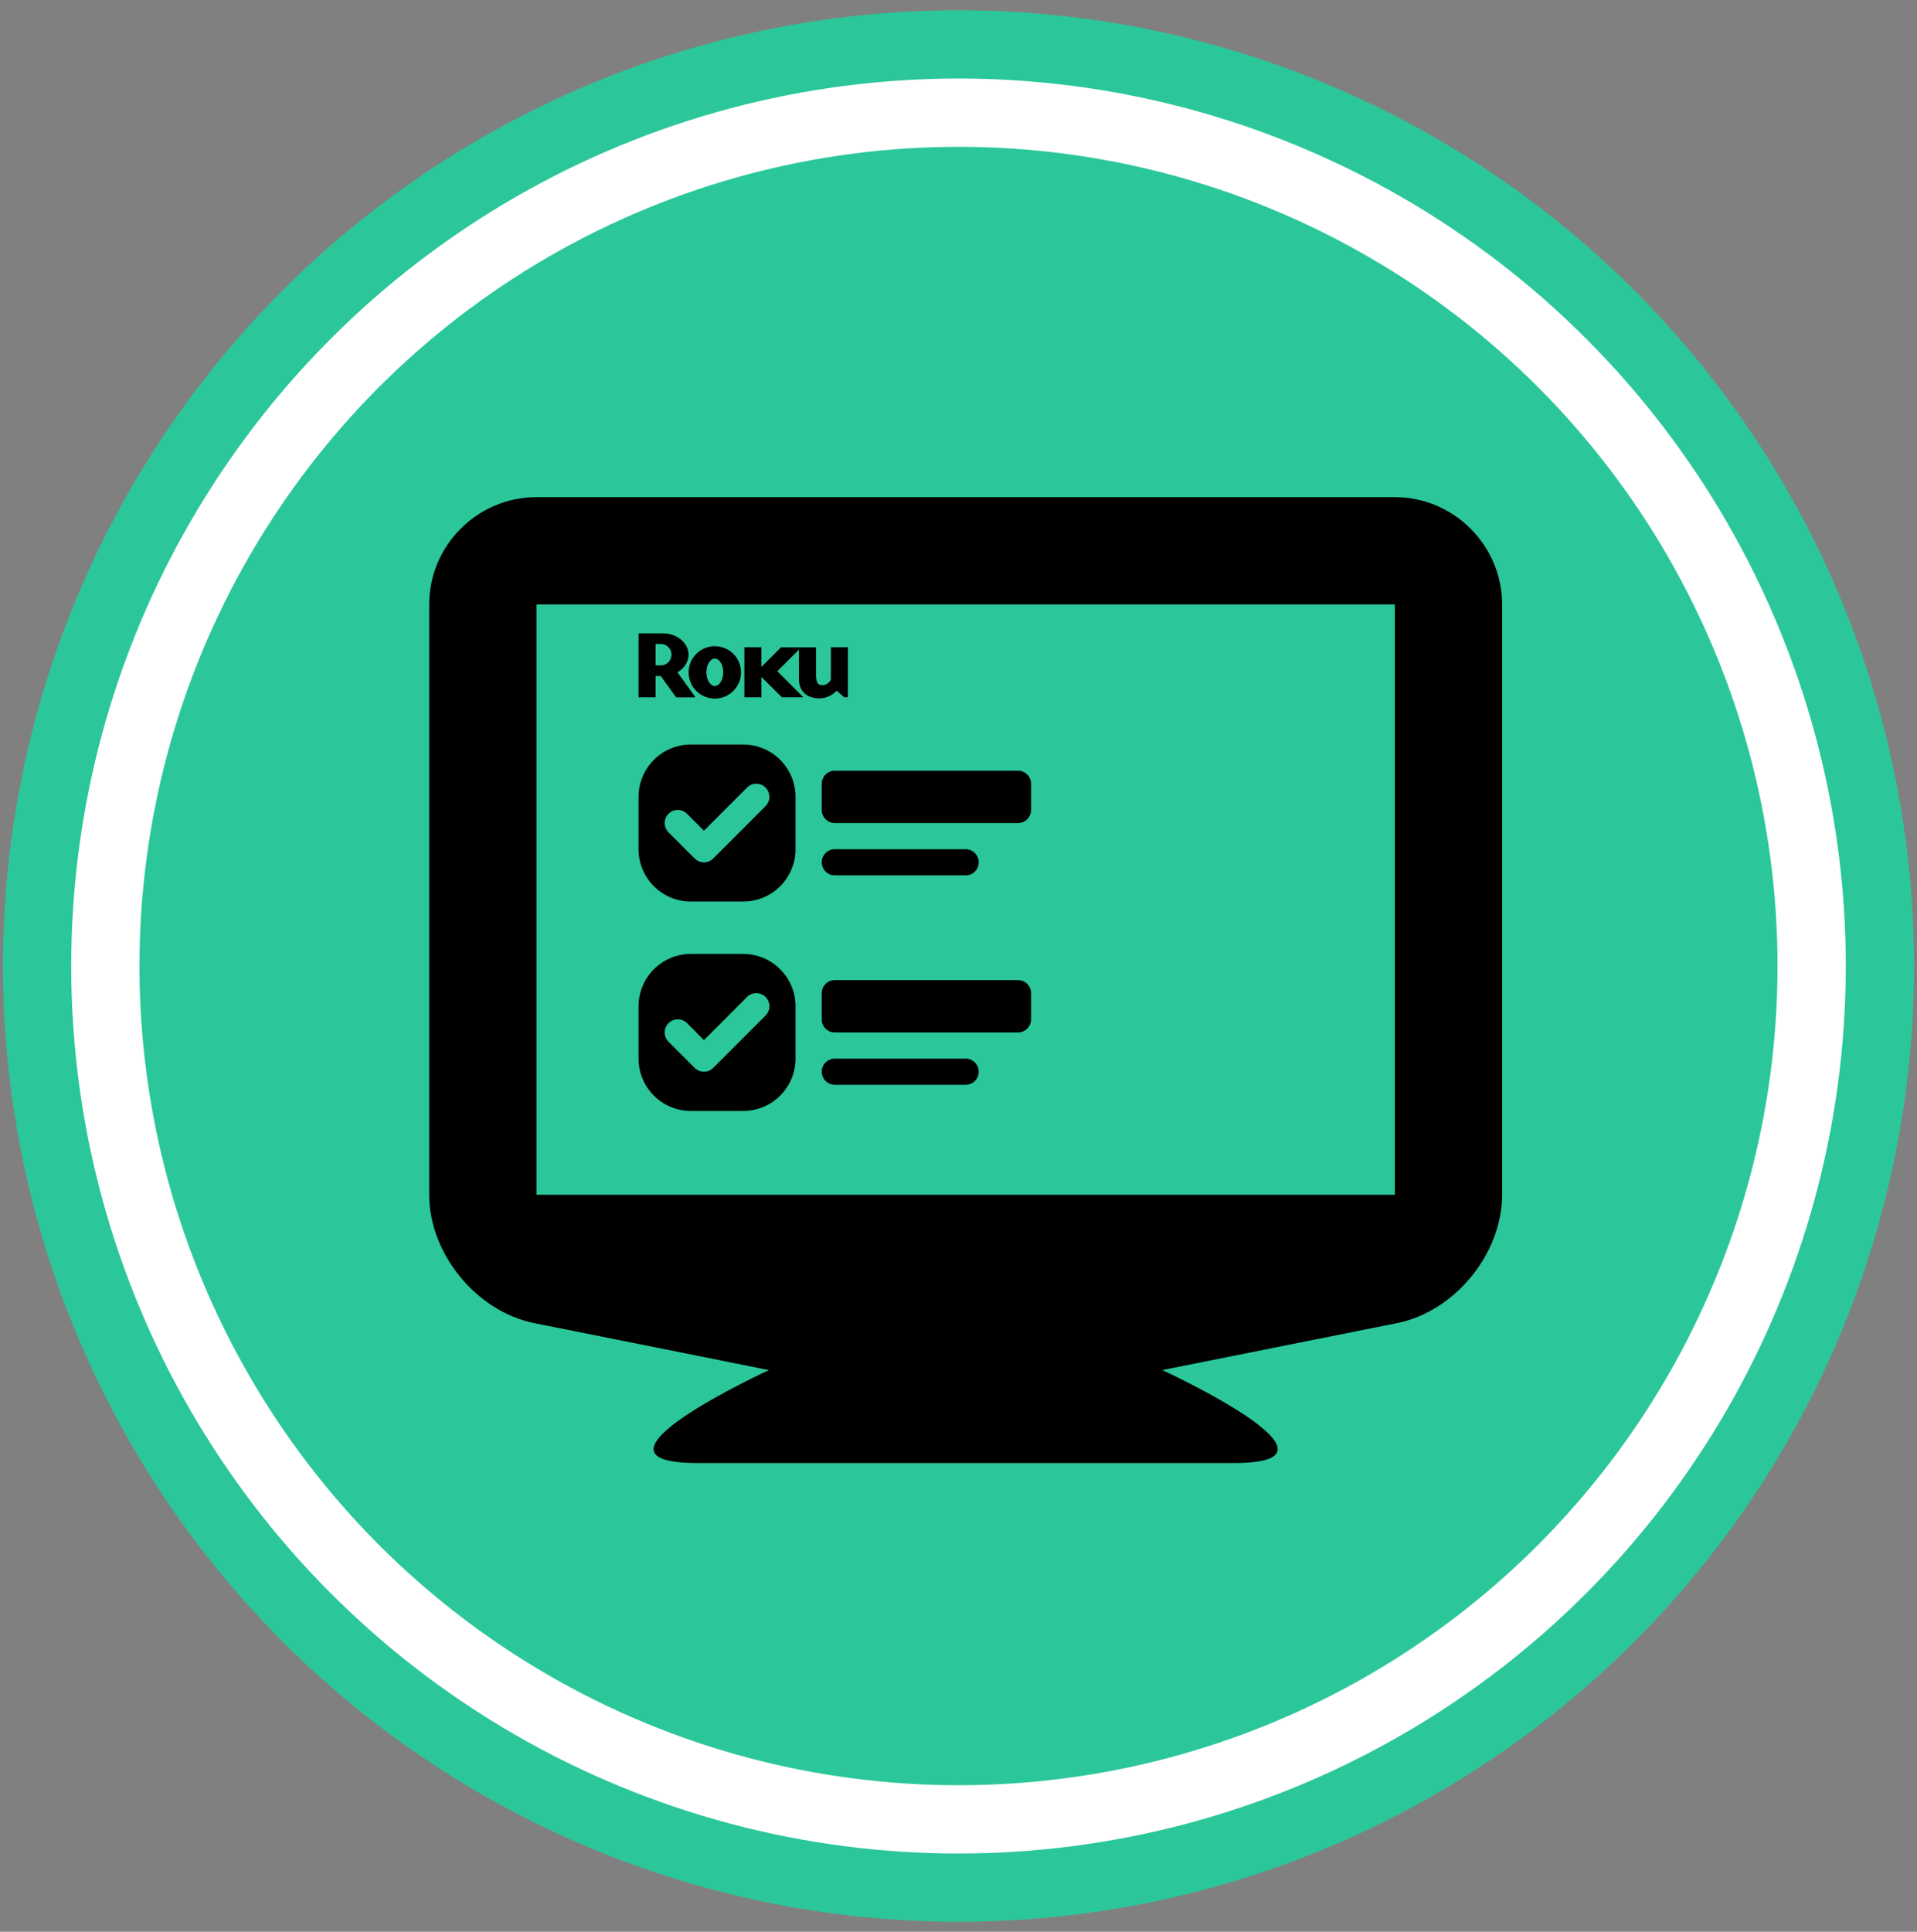
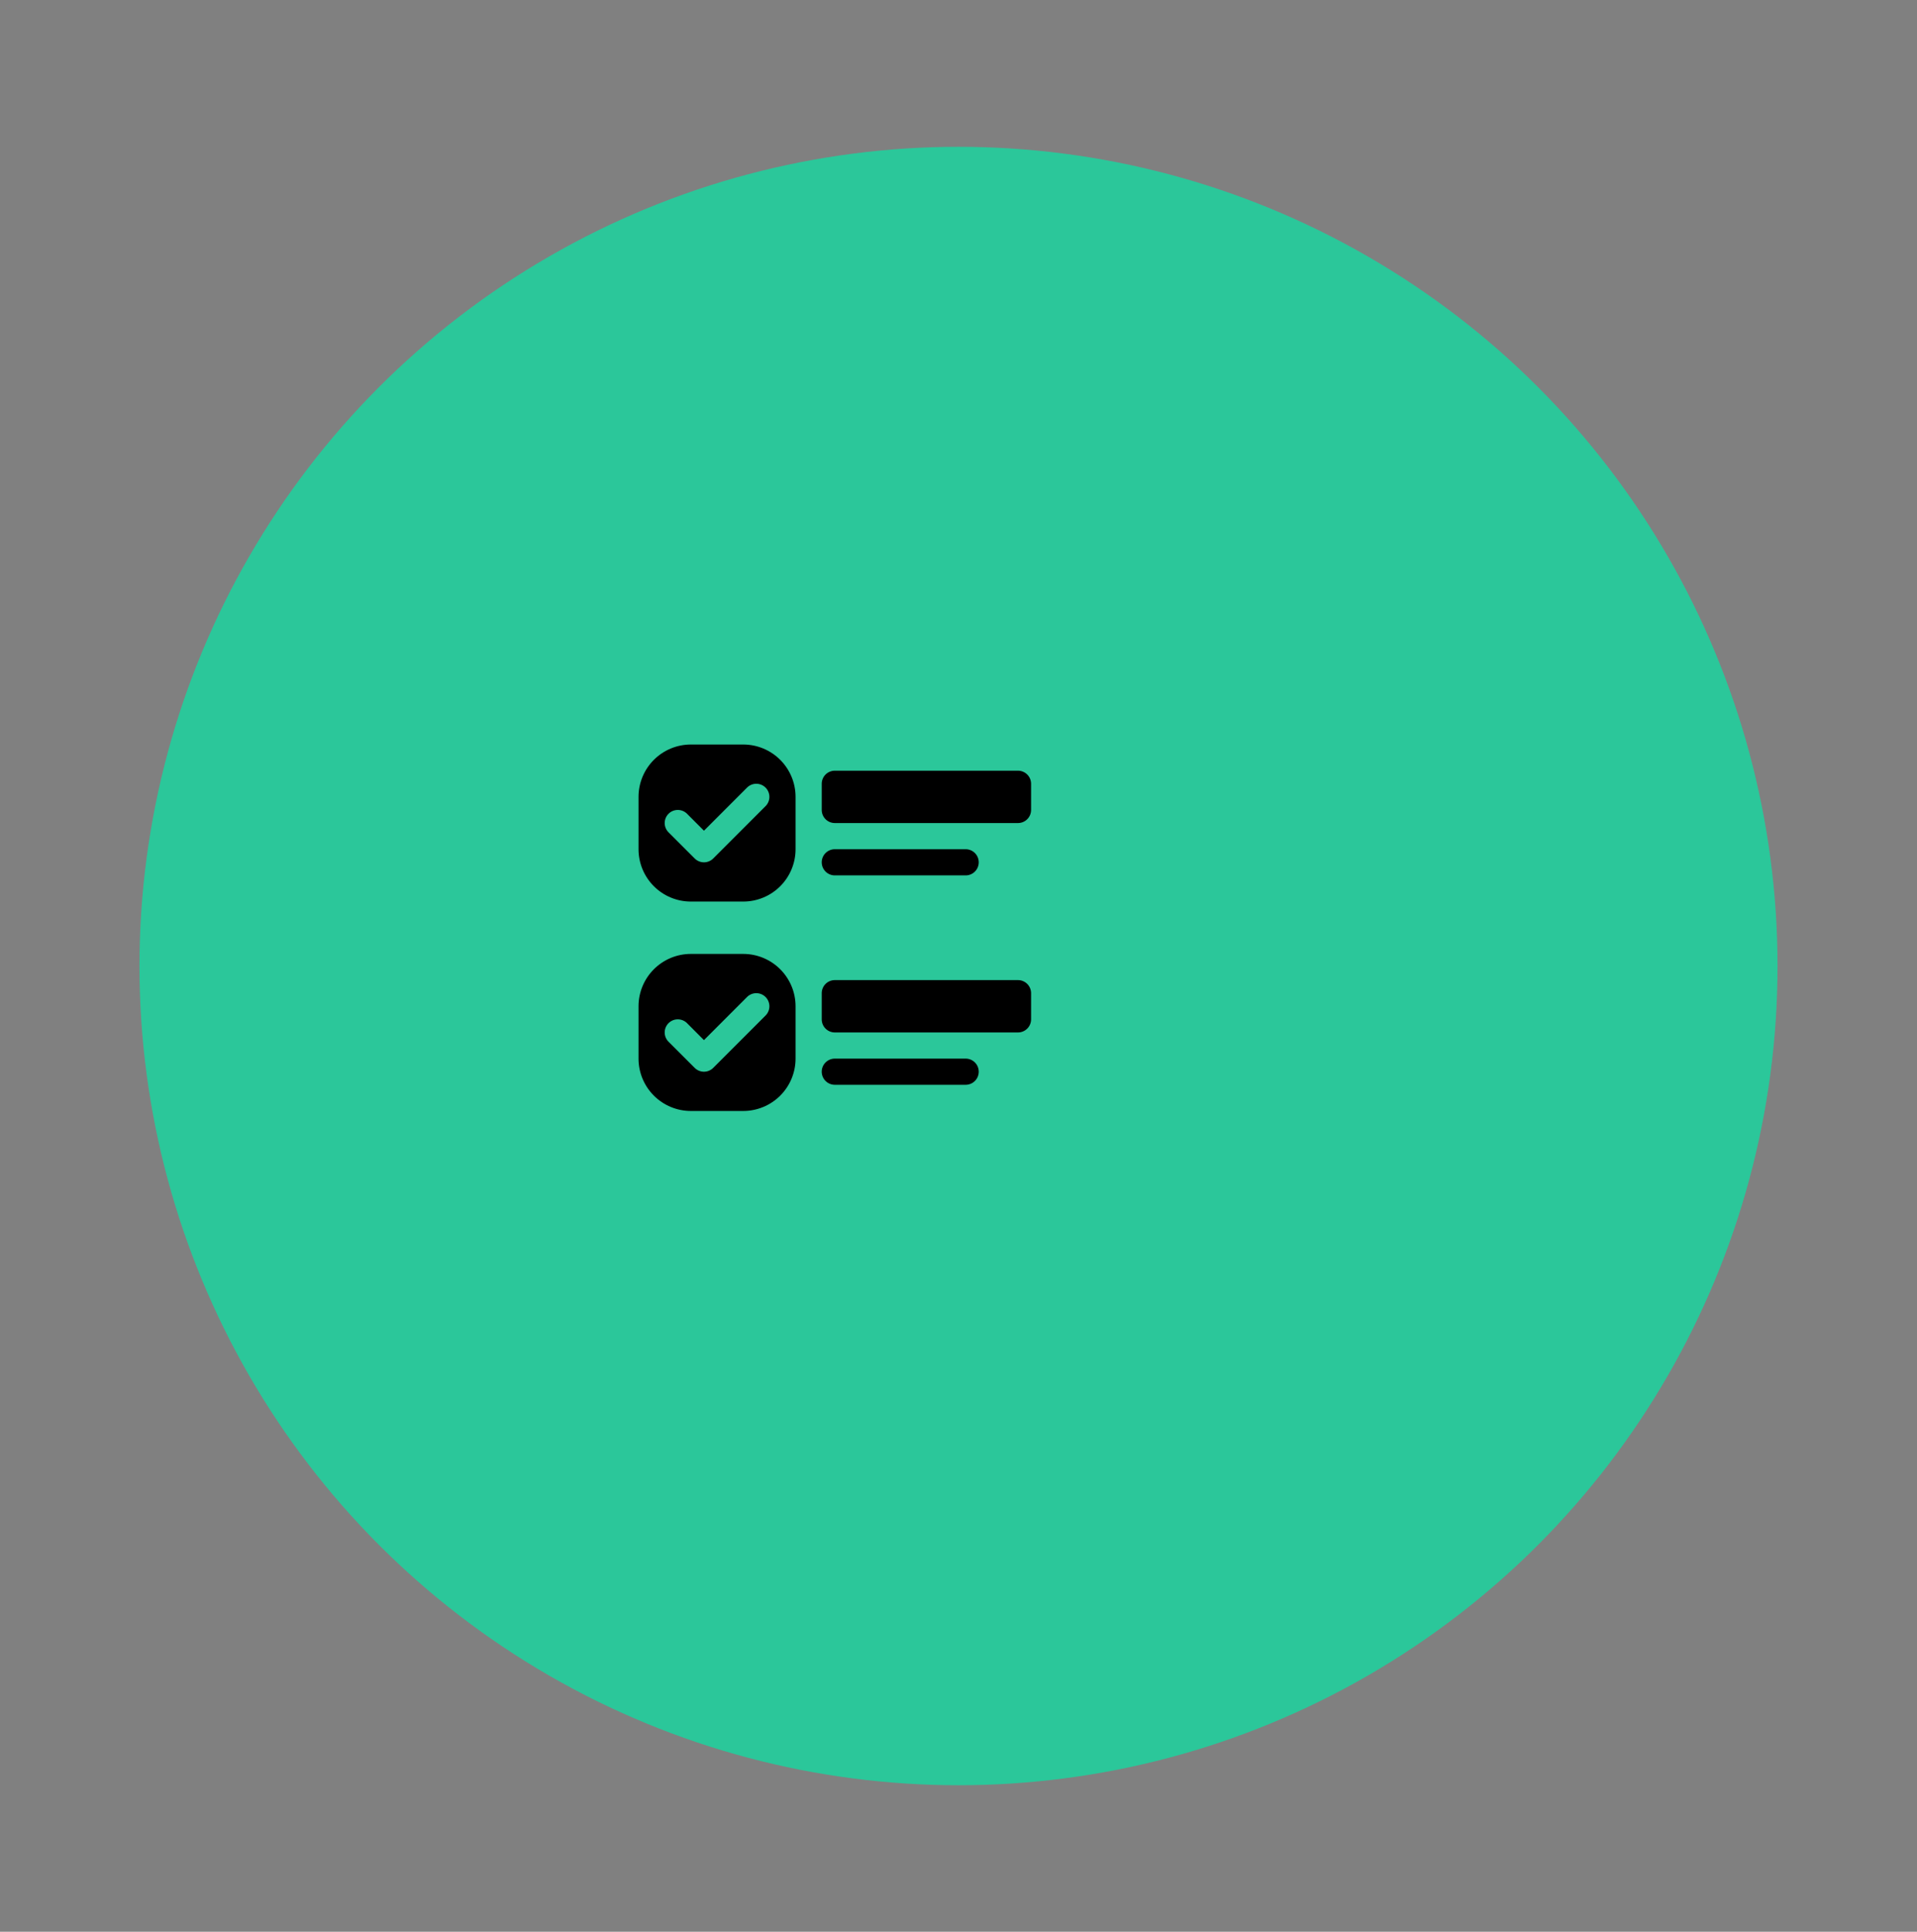
<svg xmlns="http://www.w3.org/2000/svg" width="134" height="135" viewBox="0 0 134 135" fill="none">
  <rect x="0" y="0" width="134" height="135" fill="#808080" stroke="none" />
-   <circle cx="67" cy="67.511" r="64.408" fill="white" stroke="#2BC79A" stroke-width="4.771" />
  <circle cx="67" cy="67.511" r="57.251" fill="#2BC79A" />
-   <path d="M97.5 34.744H37.5C33.371 34.744 30 38.119 30 42.244V83.494C30 87.619 33.307 91.662 37.354 92.468L53.749 95.749C53.749 95.749 39.638 102.244 48.75 102.244H86.25C95.362 102.244 81.248 95.749 81.248 95.749L97.646 92.468C101.689 91.662 105 87.619 105 83.494V42.244C105 38.119 101.625 34.744 97.5 34.744ZM97.5 83.494H37.5V42.244H97.5V83.494Z" fill="black" />
  <g clip-path="url(#clip0_1700_7371)">
    <path d="M57.439 54.775C57.439 54.532 57.535 54.299 57.707 54.128C57.879 53.956 58.111 53.86 58.354 53.86H71.159C71.401 53.86 71.634 53.956 71.805 54.128C71.977 54.299 72.073 54.532 72.073 54.775V56.604C72.073 56.846 71.977 57.079 71.805 57.251C71.634 57.422 71.401 57.519 71.159 57.519H58.354C58.111 57.519 57.879 57.422 57.707 57.251C57.535 57.079 57.439 56.846 57.439 56.604V54.775ZM48.293 52.031C47.322 52.031 46.392 52.416 45.706 53.102C45.02 53.788 44.634 54.719 44.634 55.689V59.348C44.634 60.318 45.02 61.249 45.706 61.935C46.392 62.621 47.322 63.006 48.293 63.006H51.951C52.922 63.006 53.852 62.621 54.538 61.935C55.224 61.249 55.61 60.318 55.61 59.348V55.689C55.61 54.719 55.224 53.788 54.538 53.102C53.852 52.416 52.922 52.031 51.951 52.031H48.293ZM48.293 66.665C47.322 66.665 46.392 67.05 45.706 67.737C45.02 68.423 44.634 69.353 44.634 70.323V73.982C44.634 74.952 45.02 75.883 45.706 76.569C46.392 77.255 47.322 77.641 48.293 77.641H51.951C52.922 77.641 53.852 77.255 54.538 76.569C55.224 75.883 55.61 74.952 55.61 73.982V70.323C55.61 69.353 55.224 68.423 54.538 67.737C53.852 67.05 52.922 66.665 51.951 66.665H48.293ZM49.855 59.995C49.77 60.081 49.669 60.148 49.558 60.194C49.447 60.24 49.328 60.264 49.207 60.264C49.087 60.264 48.968 60.24 48.857 60.194C48.746 60.148 48.645 60.081 48.56 59.995L46.73 58.166C46.645 58.081 46.578 57.98 46.532 57.869C46.486 57.758 46.462 57.639 46.462 57.519C46.462 57.398 46.486 57.279 46.532 57.168C46.578 57.057 46.645 56.956 46.73 56.871C46.816 56.786 46.916 56.718 47.028 56.672C47.139 56.627 47.258 56.603 47.378 56.603C47.498 56.603 47.617 56.627 47.728 56.672C47.84 56.718 47.941 56.786 48.026 56.871L49.207 58.054L52.218 55.042C52.303 54.957 52.404 54.889 52.515 54.843C52.627 54.797 52.746 54.773 52.866 54.773C52.986 54.773 53.105 54.797 53.216 54.843C53.327 54.889 53.428 54.957 53.513 55.042C53.599 55.127 53.666 55.228 53.712 55.339C53.758 55.45 53.782 55.569 53.782 55.689C53.782 55.81 53.758 55.929 53.712 56.04C53.666 56.151 53.599 56.252 53.513 56.337L49.855 59.995ZM49.855 74.629C49.77 74.715 49.669 74.782 49.558 74.828C49.447 74.874 49.328 74.898 49.207 74.898C49.087 74.898 48.968 74.874 48.857 74.828C48.746 74.782 48.645 74.715 48.56 74.629L46.73 72.8C46.559 72.629 46.462 72.396 46.462 72.153C46.462 71.91 46.559 71.677 46.73 71.505C46.902 71.333 47.135 71.237 47.378 71.237C47.621 71.237 47.854 71.333 48.026 71.505L49.207 72.689L52.218 69.676C52.39 69.504 52.623 69.408 52.866 69.408C53.109 69.408 53.342 69.504 53.513 69.676C53.685 69.848 53.782 70.081 53.782 70.323C53.782 70.566 53.685 70.799 53.513 70.971L49.855 74.629ZM57.439 69.409C57.439 69.166 57.535 68.934 57.707 68.762C57.879 68.591 58.111 68.494 58.354 68.494H71.159C71.401 68.494 71.634 68.591 71.805 68.762C71.977 68.934 72.073 69.166 72.073 69.409V71.238C72.073 71.481 71.977 71.713 71.805 71.885C71.634 72.056 71.401 72.153 71.159 72.153H58.354C58.111 72.153 57.879 72.056 57.707 71.885C57.535 71.713 57.439 71.481 57.439 71.238V69.409ZM57.439 60.263C57.439 60.02 57.535 59.787 57.707 59.616C57.879 59.444 58.111 59.348 58.354 59.348H67.5C67.743 59.348 67.975 59.444 68.147 59.616C68.318 59.787 68.415 60.02 68.415 60.263C68.415 60.505 68.318 60.738 68.147 60.909C67.975 61.081 67.743 61.177 67.5 61.177H58.354C58.111 61.177 57.879 61.081 57.707 60.909C57.535 60.738 57.439 60.505 57.439 60.263ZM57.439 74.897C57.439 74.654 57.535 74.421 57.707 74.25C57.879 74.078 58.111 73.982 58.354 73.982H67.5C67.743 73.982 67.975 74.078 68.147 74.25C68.318 74.421 68.415 74.654 68.415 74.897C68.415 75.139 68.318 75.372 68.147 75.543C67.975 75.715 67.743 75.811 67.5 75.811H58.354C58.111 75.811 57.879 75.715 57.707 75.543C57.535 75.372 57.439 75.139 57.439 74.897Z" fill="black" />
  </g>
  <g clip-path="url(#clip1_1700_7371)">
    <path d="M54.598 45.234L53.223 46.608V45.23H52.031V48.733H53.224V47.312L54.658 48.733H56.158L54.337 46.909L55.847 45.4V47.48C55.847 48.17 56.261 48.807 57.306 48.807C57.803 48.807 58.257 48.525 58.478 48.27L59.015 48.733H59.268V45.233H58.079V47.5C57.944 47.734 57.757 47.883 57.468 47.883C57.174 47.883 57.039 47.708 57.039 47.152V45.234H54.598ZM51.798 46.983C51.8 47.346 51.694 47.7 51.493 48.002C51.293 48.304 51.008 48.54 50.673 48.68C50.339 48.82 49.971 48.858 49.615 48.788C49.26 48.719 48.932 48.545 48.675 48.29C48.418 48.034 48.243 47.708 48.171 47.353C48.099 46.998 48.135 46.629 48.272 46.294C48.41 45.959 48.644 45.672 48.945 45.47C49.246 45.268 49.6 45.16 49.962 45.159C50.203 45.158 50.441 45.204 50.663 45.295C50.886 45.386 51.088 45.52 51.258 45.69C51.429 45.859 51.564 46.06 51.657 46.282C51.75 46.504 51.798 46.742 51.798 46.982V46.983ZM49.962 46.025C49.646 46.025 49.379 46.454 49.379 46.983C49.379 47.512 49.646 47.941 49.962 47.941C50.284 47.941 50.552 47.513 50.552 46.983C50.552 46.453 50.285 46.025 49.962 46.025V46.025ZM48.617 48.736H47.264L46.189 47.246H45.827V48.734H44.634V44.263H46.342C47.327 44.263 48.131 44.933 48.131 45.756C48.131 46.26 47.823 46.709 47.355 46.984L48.617 48.737V48.736ZM46.94 45.756C46.941 45.658 46.922 45.561 46.885 45.47C46.847 45.379 46.793 45.296 46.724 45.226C46.654 45.157 46.572 45.101 46.481 45.063C46.391 45.025 46.293 45.005 46.195 45.005H45.827V46.501H46.196C46.393 46.5 46.582 46.421 46.721 46.282C46.86 46.142 46.939 45.953 46.94 45.756H46.94Z" fill="black" />
  </g>
  <defs>
    <clipPath id="clip0_1700_7371">
      <rect width="29.268" height="29.268" fill="white" transform="translate(44.634 50.201)" />
    </clipPath>
    <clipPath id="clip1_1700_7371">
-       <rect width="14.634" height="14.634" fill="white" transform="translate(44.634 39.226)" />
-     </clipPath>
+       </clipPath>
  </defs>
</svg>